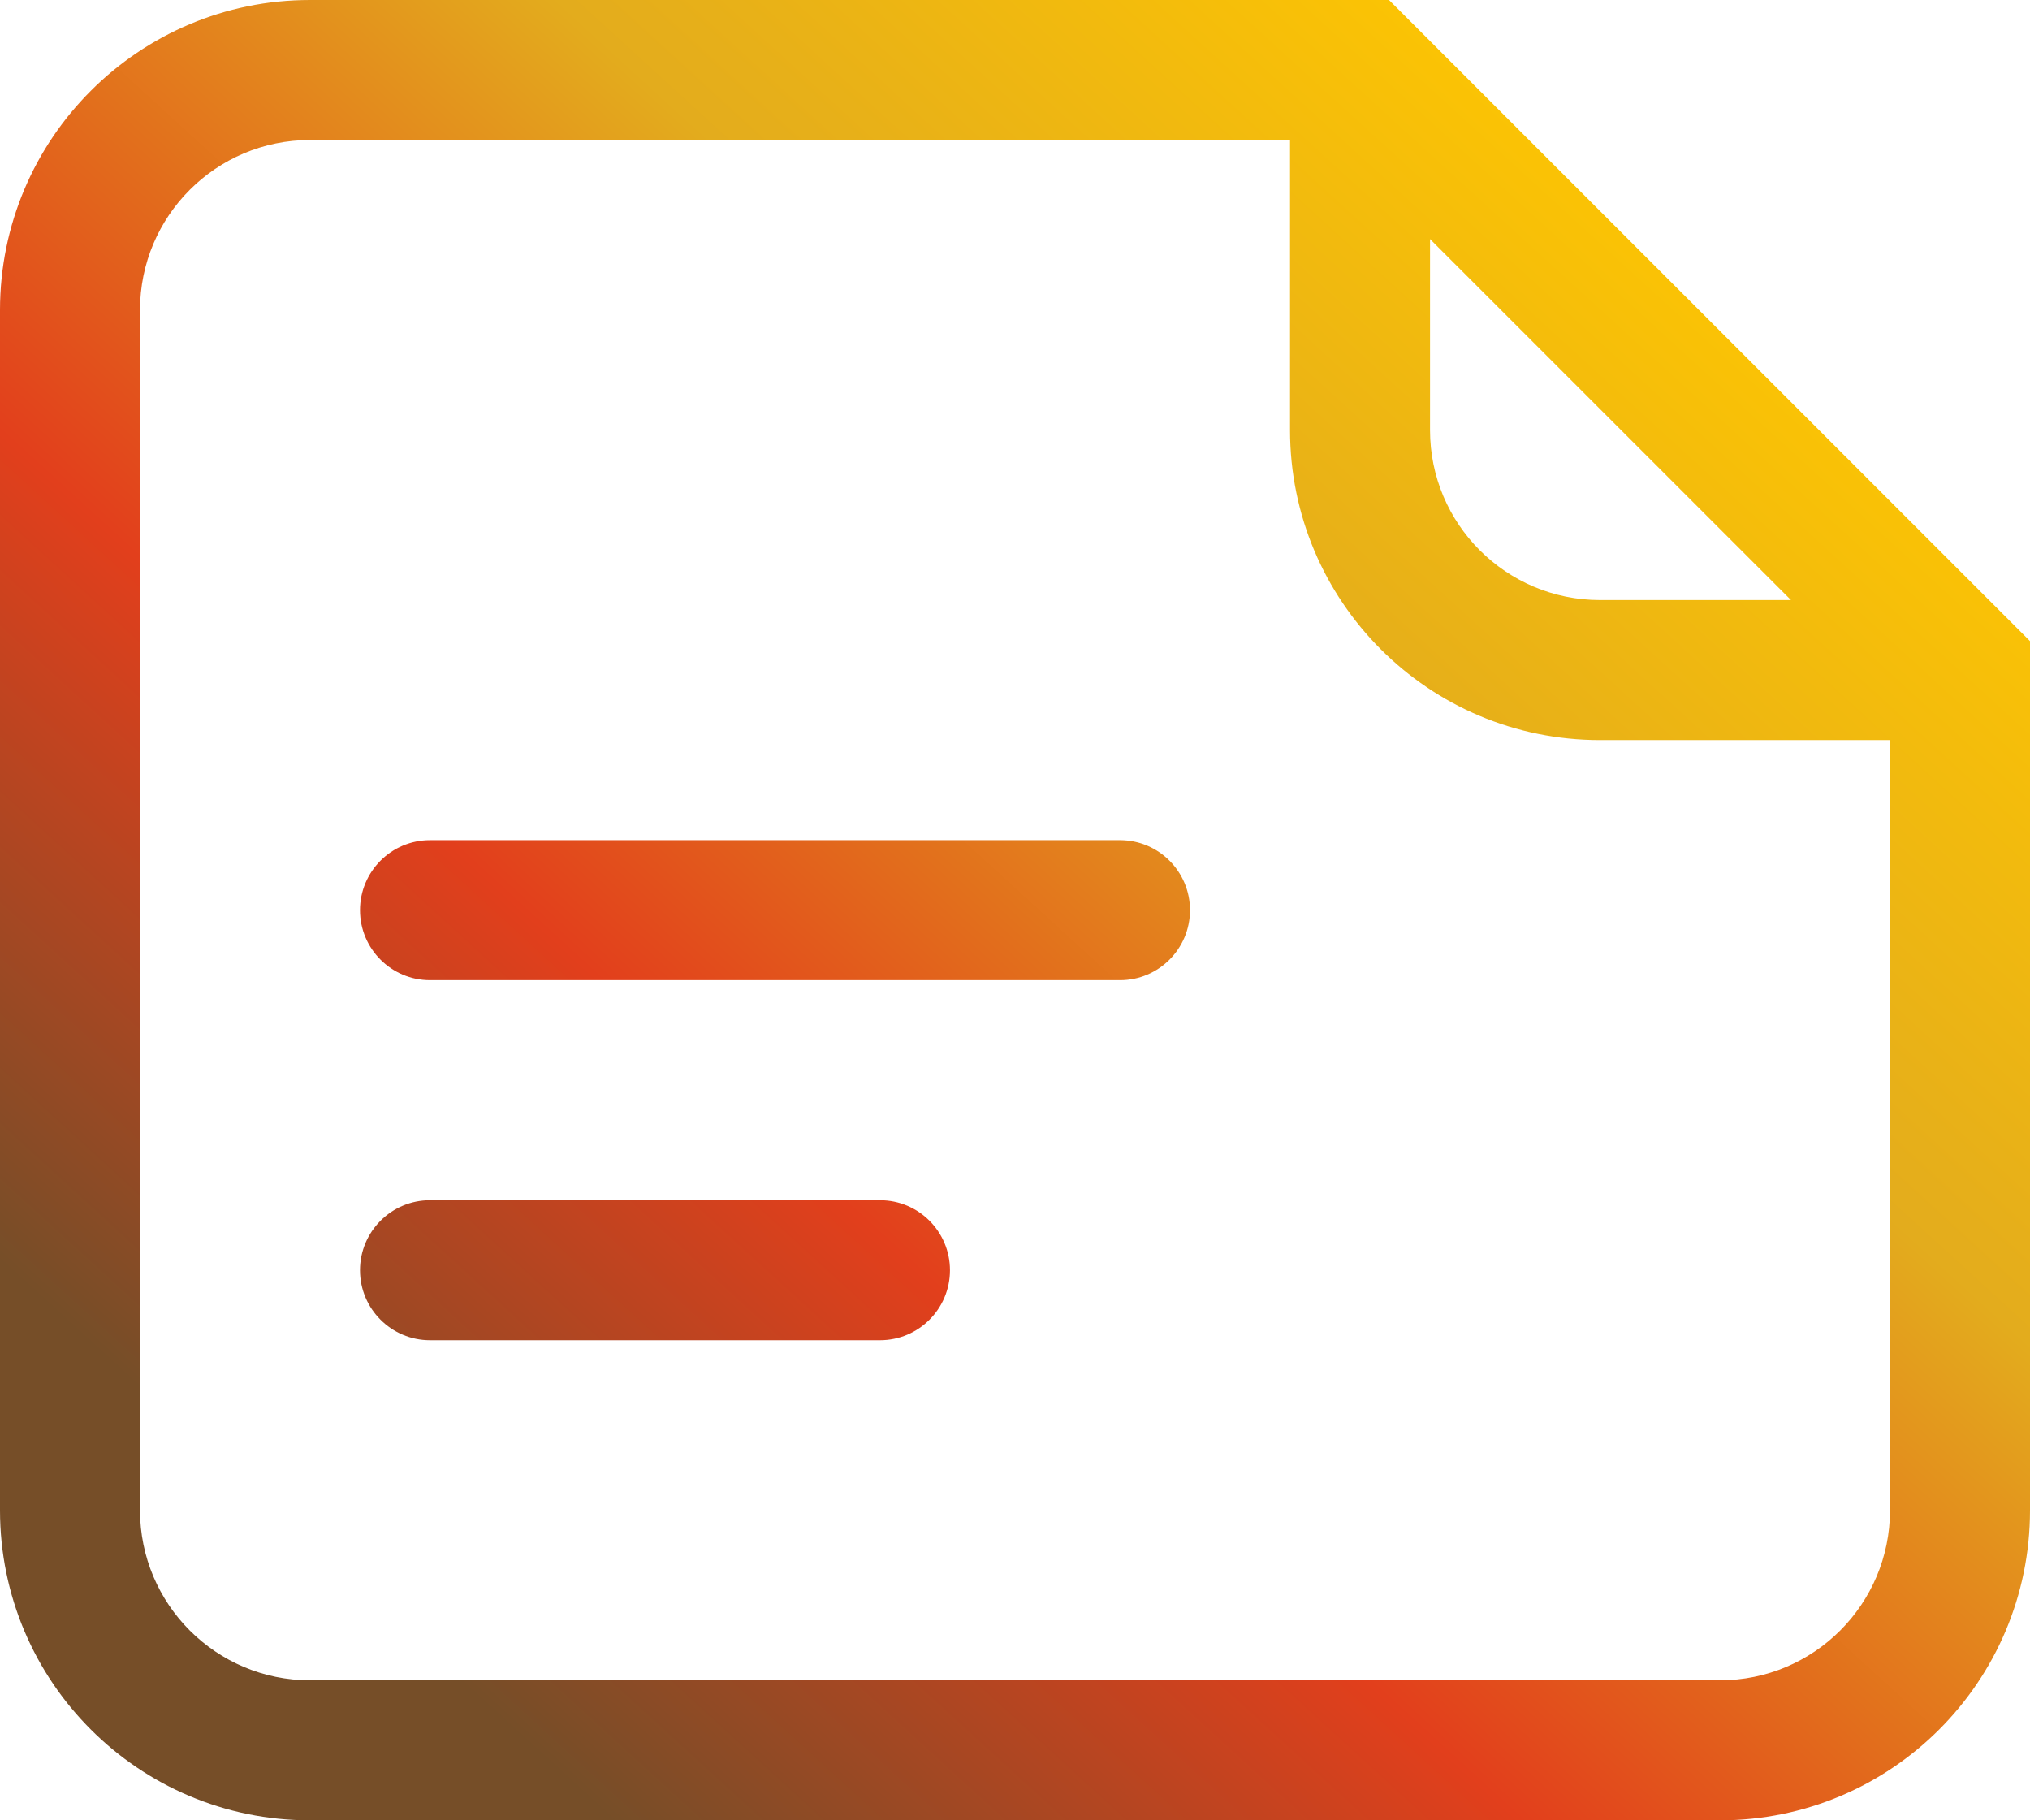
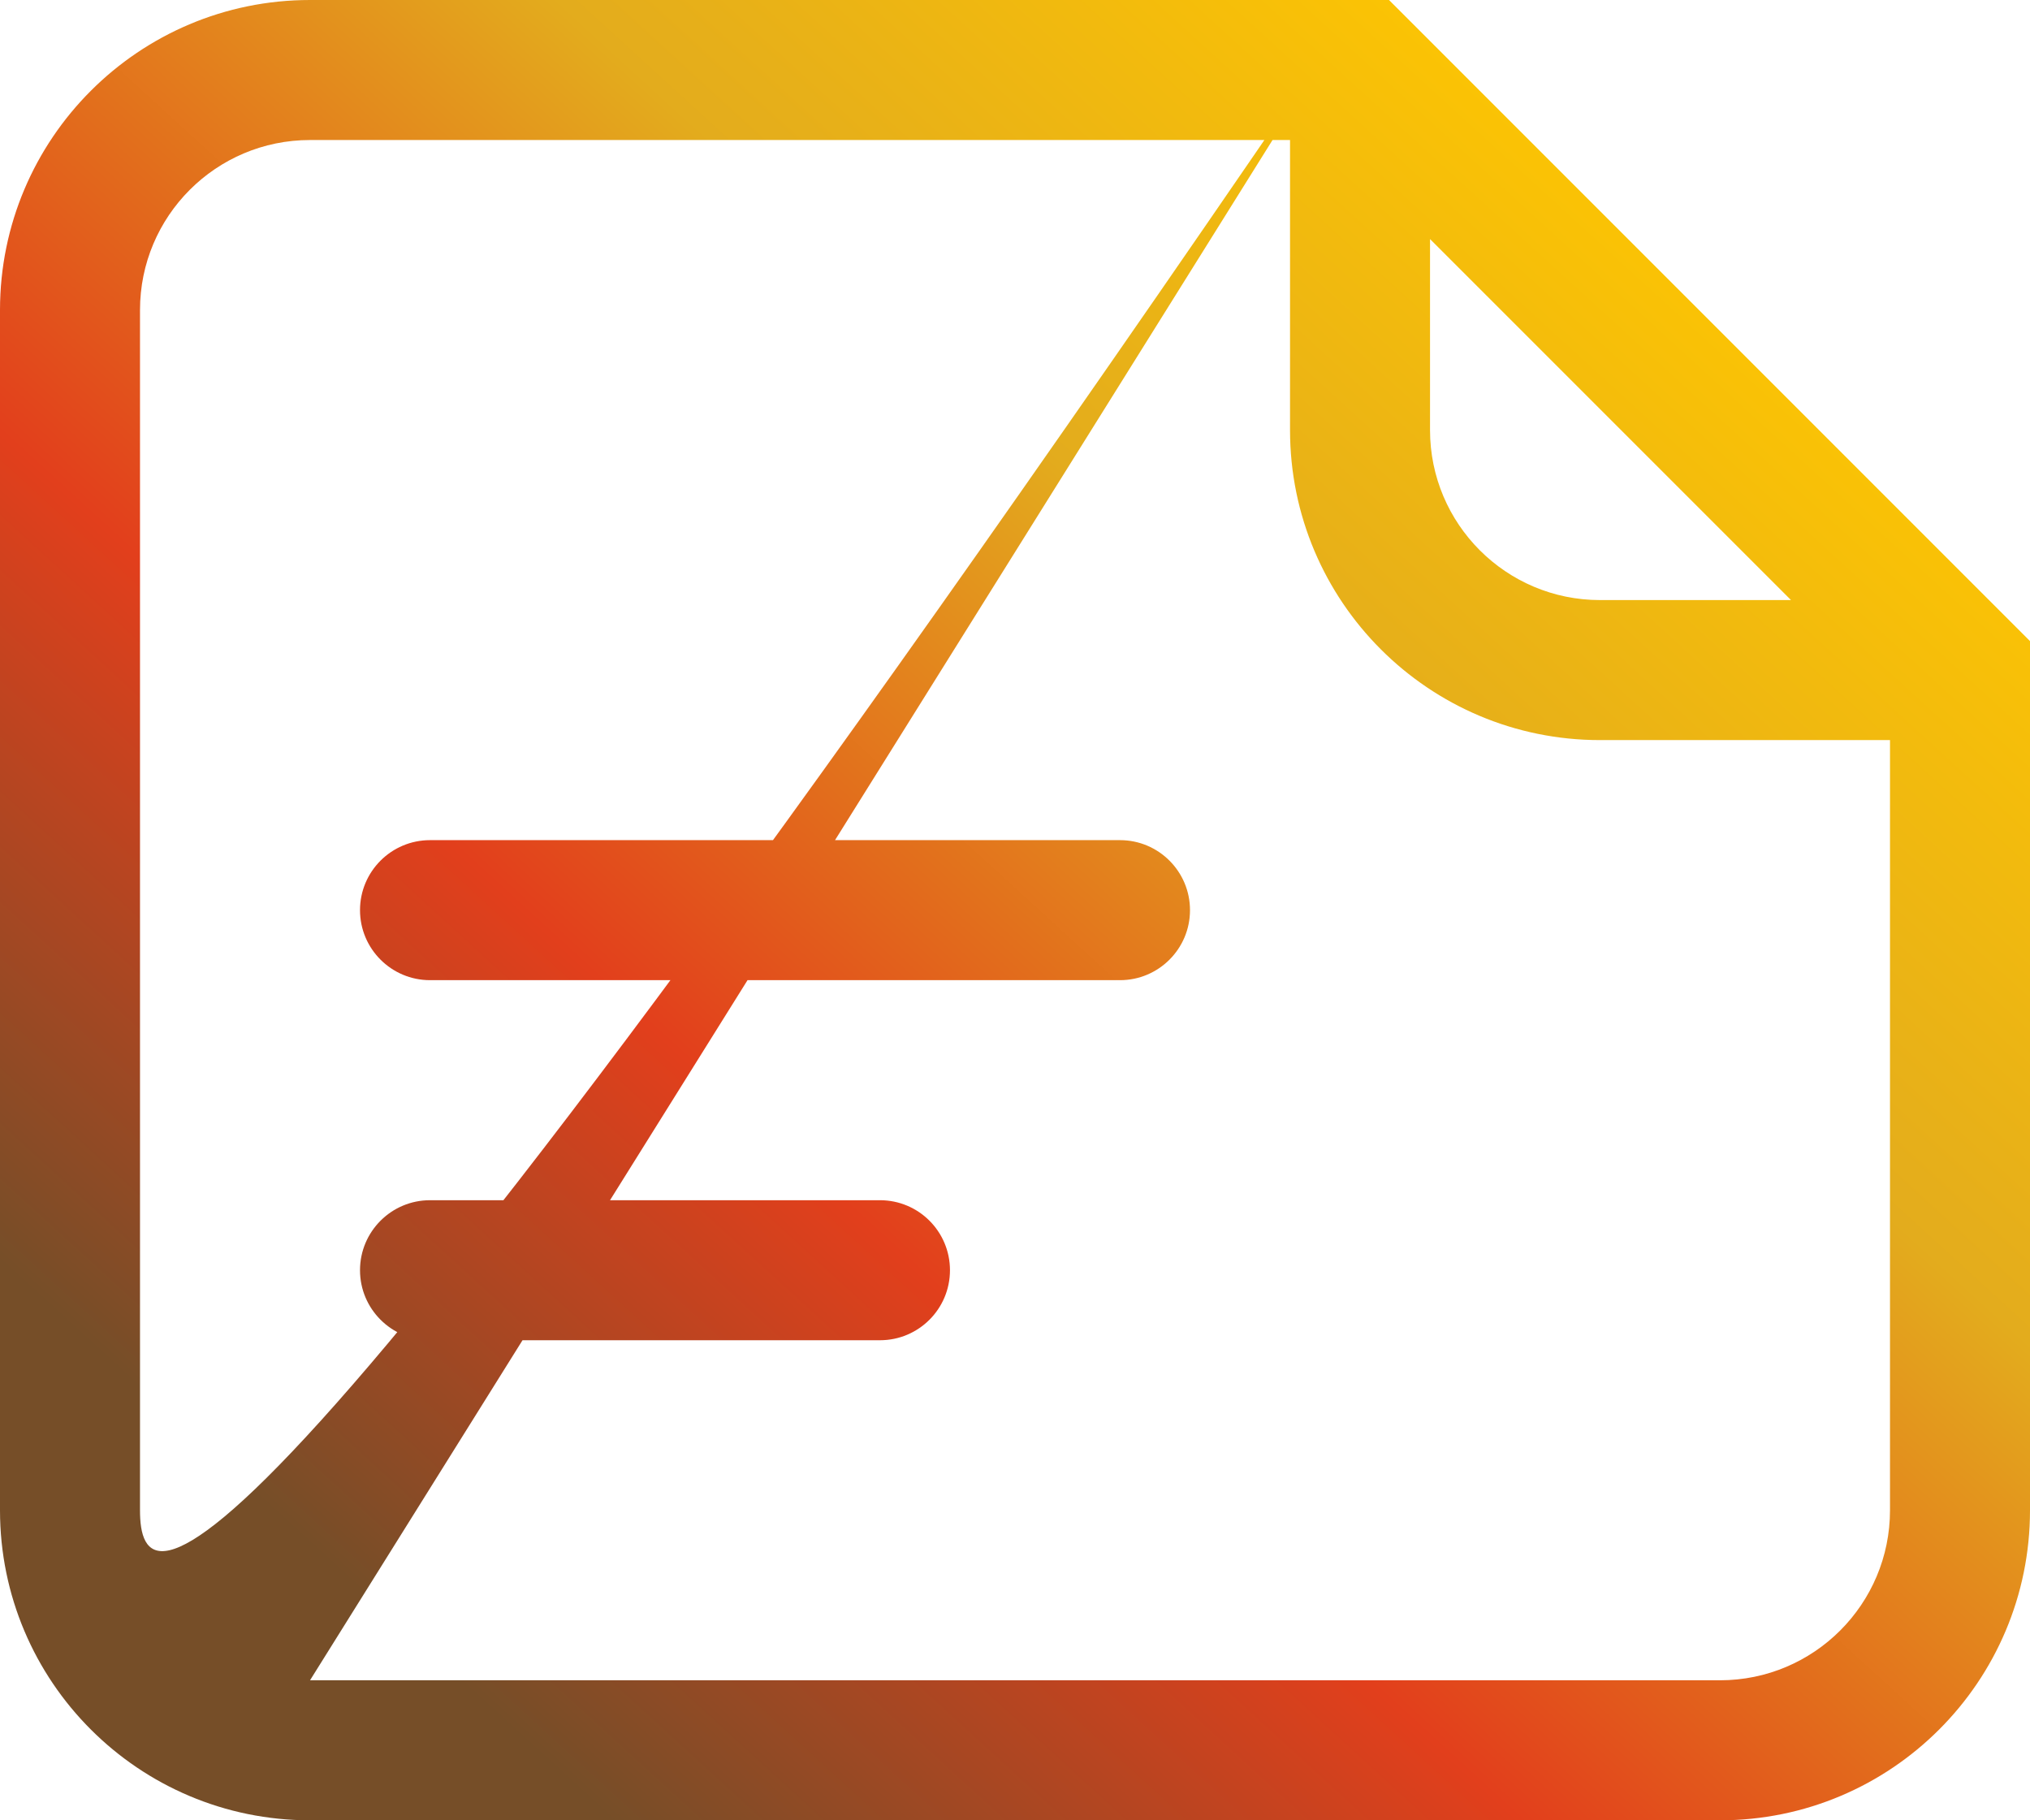
<svg xmlns="http://www.w3.org/2000/svg" width="29" height="26" viewBox="0 0 29 26" fill="none">
-   <path d="M28 9.571H29V9.157L28.707 8.864L28 9.571ZM19.429 1L20.136 0.293L19.843 0H19.429V1ZM16 14C16.552 14 17 13.552 17 13C17 12.448 16.552 12 16 12V14ZM6.143 12C5.591 12 5.143 12.448 5.143 13C5.143 13.552 5.591 14 6.143 14V12ZM12.571 19.143C13.124 19.143 13.571 18.695 13.571 18.143C13.571 17.591 13.124 17.143 12.571 17.143V19.143ZM6.143 17.143C5.591 17.143 5.143 17.591 5.143 18.143C5.143 18.695 5.591 19.143 6.143 19.143V17.143ZM24.571 24H4.429V26H24.571V24ZM2 21.571V4.429H0V21.571H2ZM27 9.571V21.571H29V9.571H27ZM19.429 0H4.429V2H19.429V0ZM4.429 24C3.087 24 2 22.913 2 21.571H0C0 24.017 1.983 26 4.429 26V24ZM24.571 26C27.017 26 29 24.017 29 21.571H27C27 22.913 25.913 24 24.571 24V26ZM2 4.429C2 3.087 3.087 2 4.429 2V0C1.983 0 0 1.983 0 4.429H2ZM28 8.571H22.857V10.571H28V8.571ZM20.429 6.143V1H18.429V6.143H20.429ZM22.857 8.571C21.516 8.571 20.429 7.484 20.429 6.143H18.429C18.429 8.589 20.411 10.571 22.857 10.571V8.571ZM16 12H6.143V14H16V12ZM12.571 17.143H6.143V19.143H12.571V17.143ZM18.721 1.707L27.293 10.278L28.707 8.864L20.136 0.293L18.721 1.707Z" fill="url(#paint0_linear_27_1036)" />
+   <path d="M28 9.571H29V9.157L28.707 8.864L28 9.571ZM19.429 1L20.136 0.293L19.843 0H19.429V1ZM16 14C16.552 14 17 13.552 17 13C17 12.448 16.552 12 16 12V14ZM6.143 12C5.591 12 5.143 12.448 5.143 13C5.143 13.552 5.591 14 6.143 14V12ZM12.571 19.143C13.124 19.143 13.571 18.695 13.571 18.143C13.571 17.591 13.124 17.143 12.571 17.143V19.143ZM6.143 17.143C5.591 17.143 5.143 17.591 5.143 18.143C5.143 18.695 5.591 19.143 6.143 19.143V17.143ZM24.571 24H4.429V26H24.571V24ZM2 21.571V4.429H0V21.571H2ZM27 9.571V21.571H29V9.571H27ZM19.429 0H4.429V2H19.429V0ZC3.087 24 2 22.913 2 21.571H0C0 24.017 1.983 26 4.429 26V24ZM24.571 26C27.017 26 29 24.017 29 21.571H27C27 22.913 25.913 24 24.571 24V26ZM2 4.429C2 3.087 3.087 2 4.429 2V0C1.983 0 0 1.983 0 4.429H2ZM28 8.571H22.857V10.571H28V8.571ZM20.429 6.143V1H18.429V6.143H20.429ZM22.857 8.571C21.516 8.571 20.429 7.484 20.429 6.143H18.429C18.429 8.589 20.411 10.571 22.857 10.571V8.571ZM16 12H6.143V14H16V12ZM12.571 17.143H6.143V19.143H12.571V17.143ZM18.721 1.707L27.293 10.278L28.707 8.864L20.136 0.293L18.721 1.707Z" fill="url(#paint0_linear_27_1036)" />
  <defs>
    <linearGradient id="paint0_linear_27_1036" x1="26.579" y1="2.125" x2="6.582" y2="24.023" gradientUnits="userSpaceOnUse">
      <stop offset="0.054" stop-color="#FFC700" />
      <stop offset="0.37" stop-color="#E3AC1D" />
      <stop offset="0.705" stop-color="#E23F1C" />
      <stop offset="1" stop-color="#764E28" />
    </linearGradient>
  </defs>
</svg>